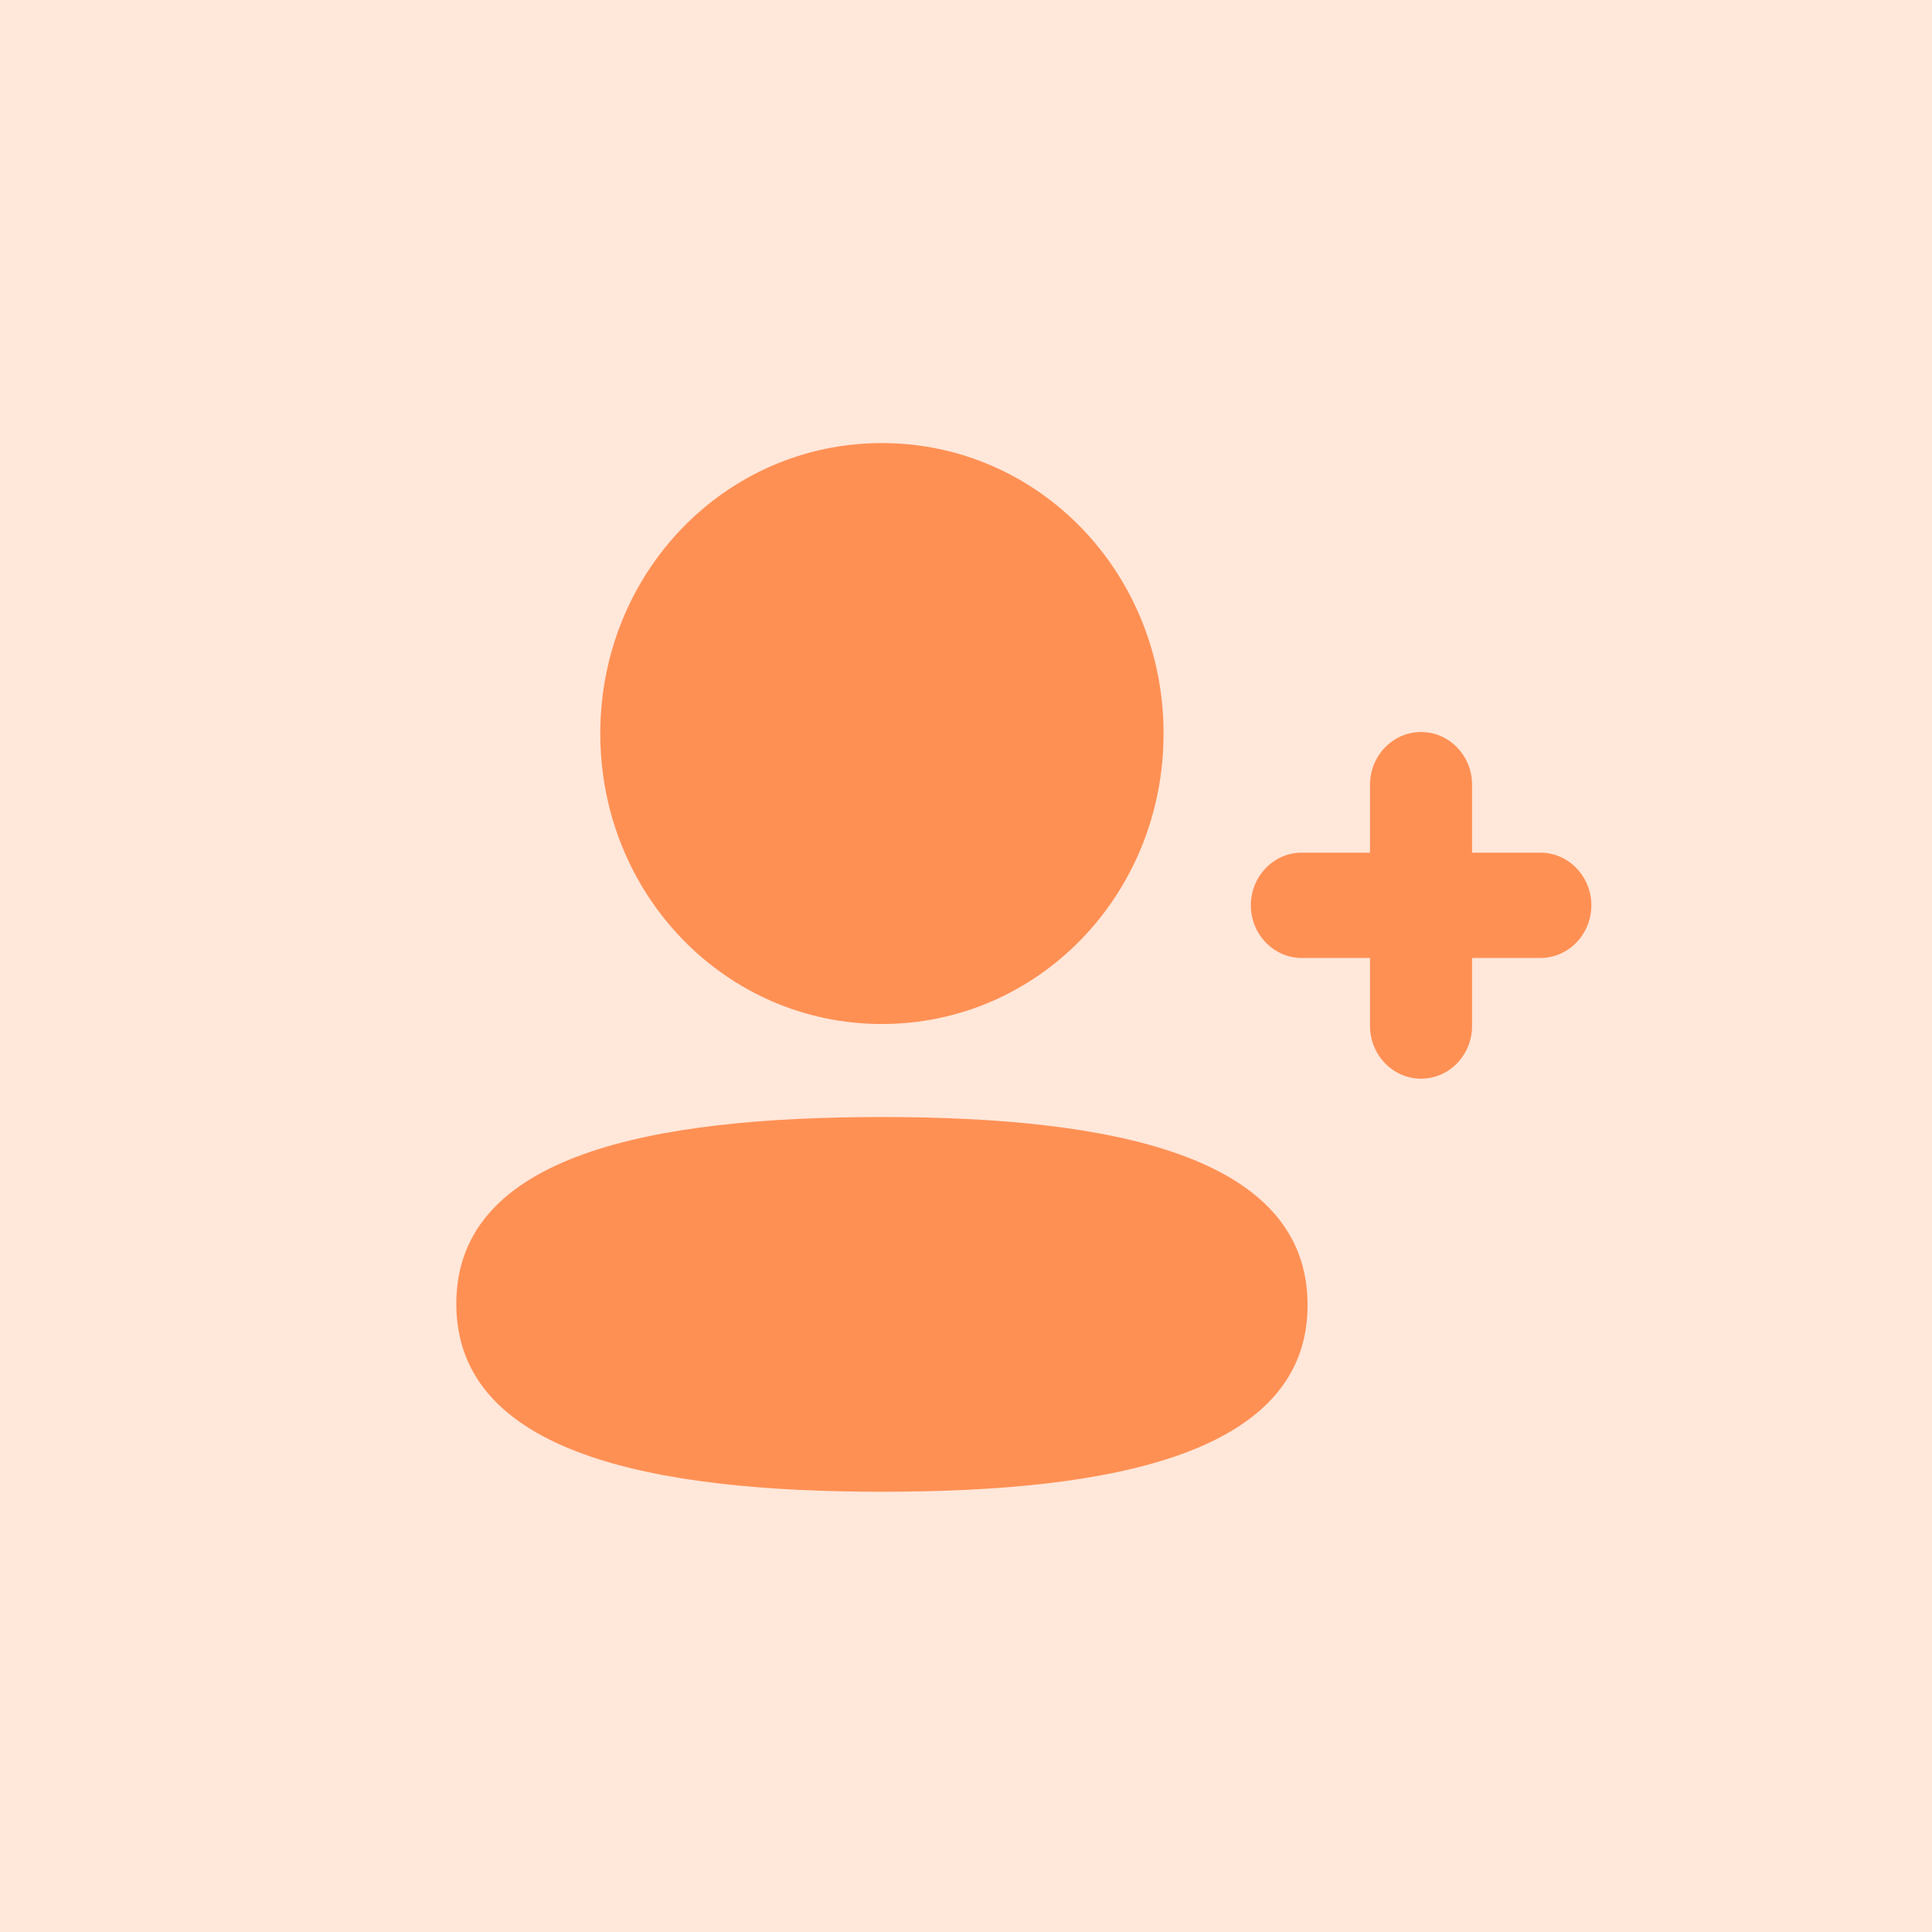
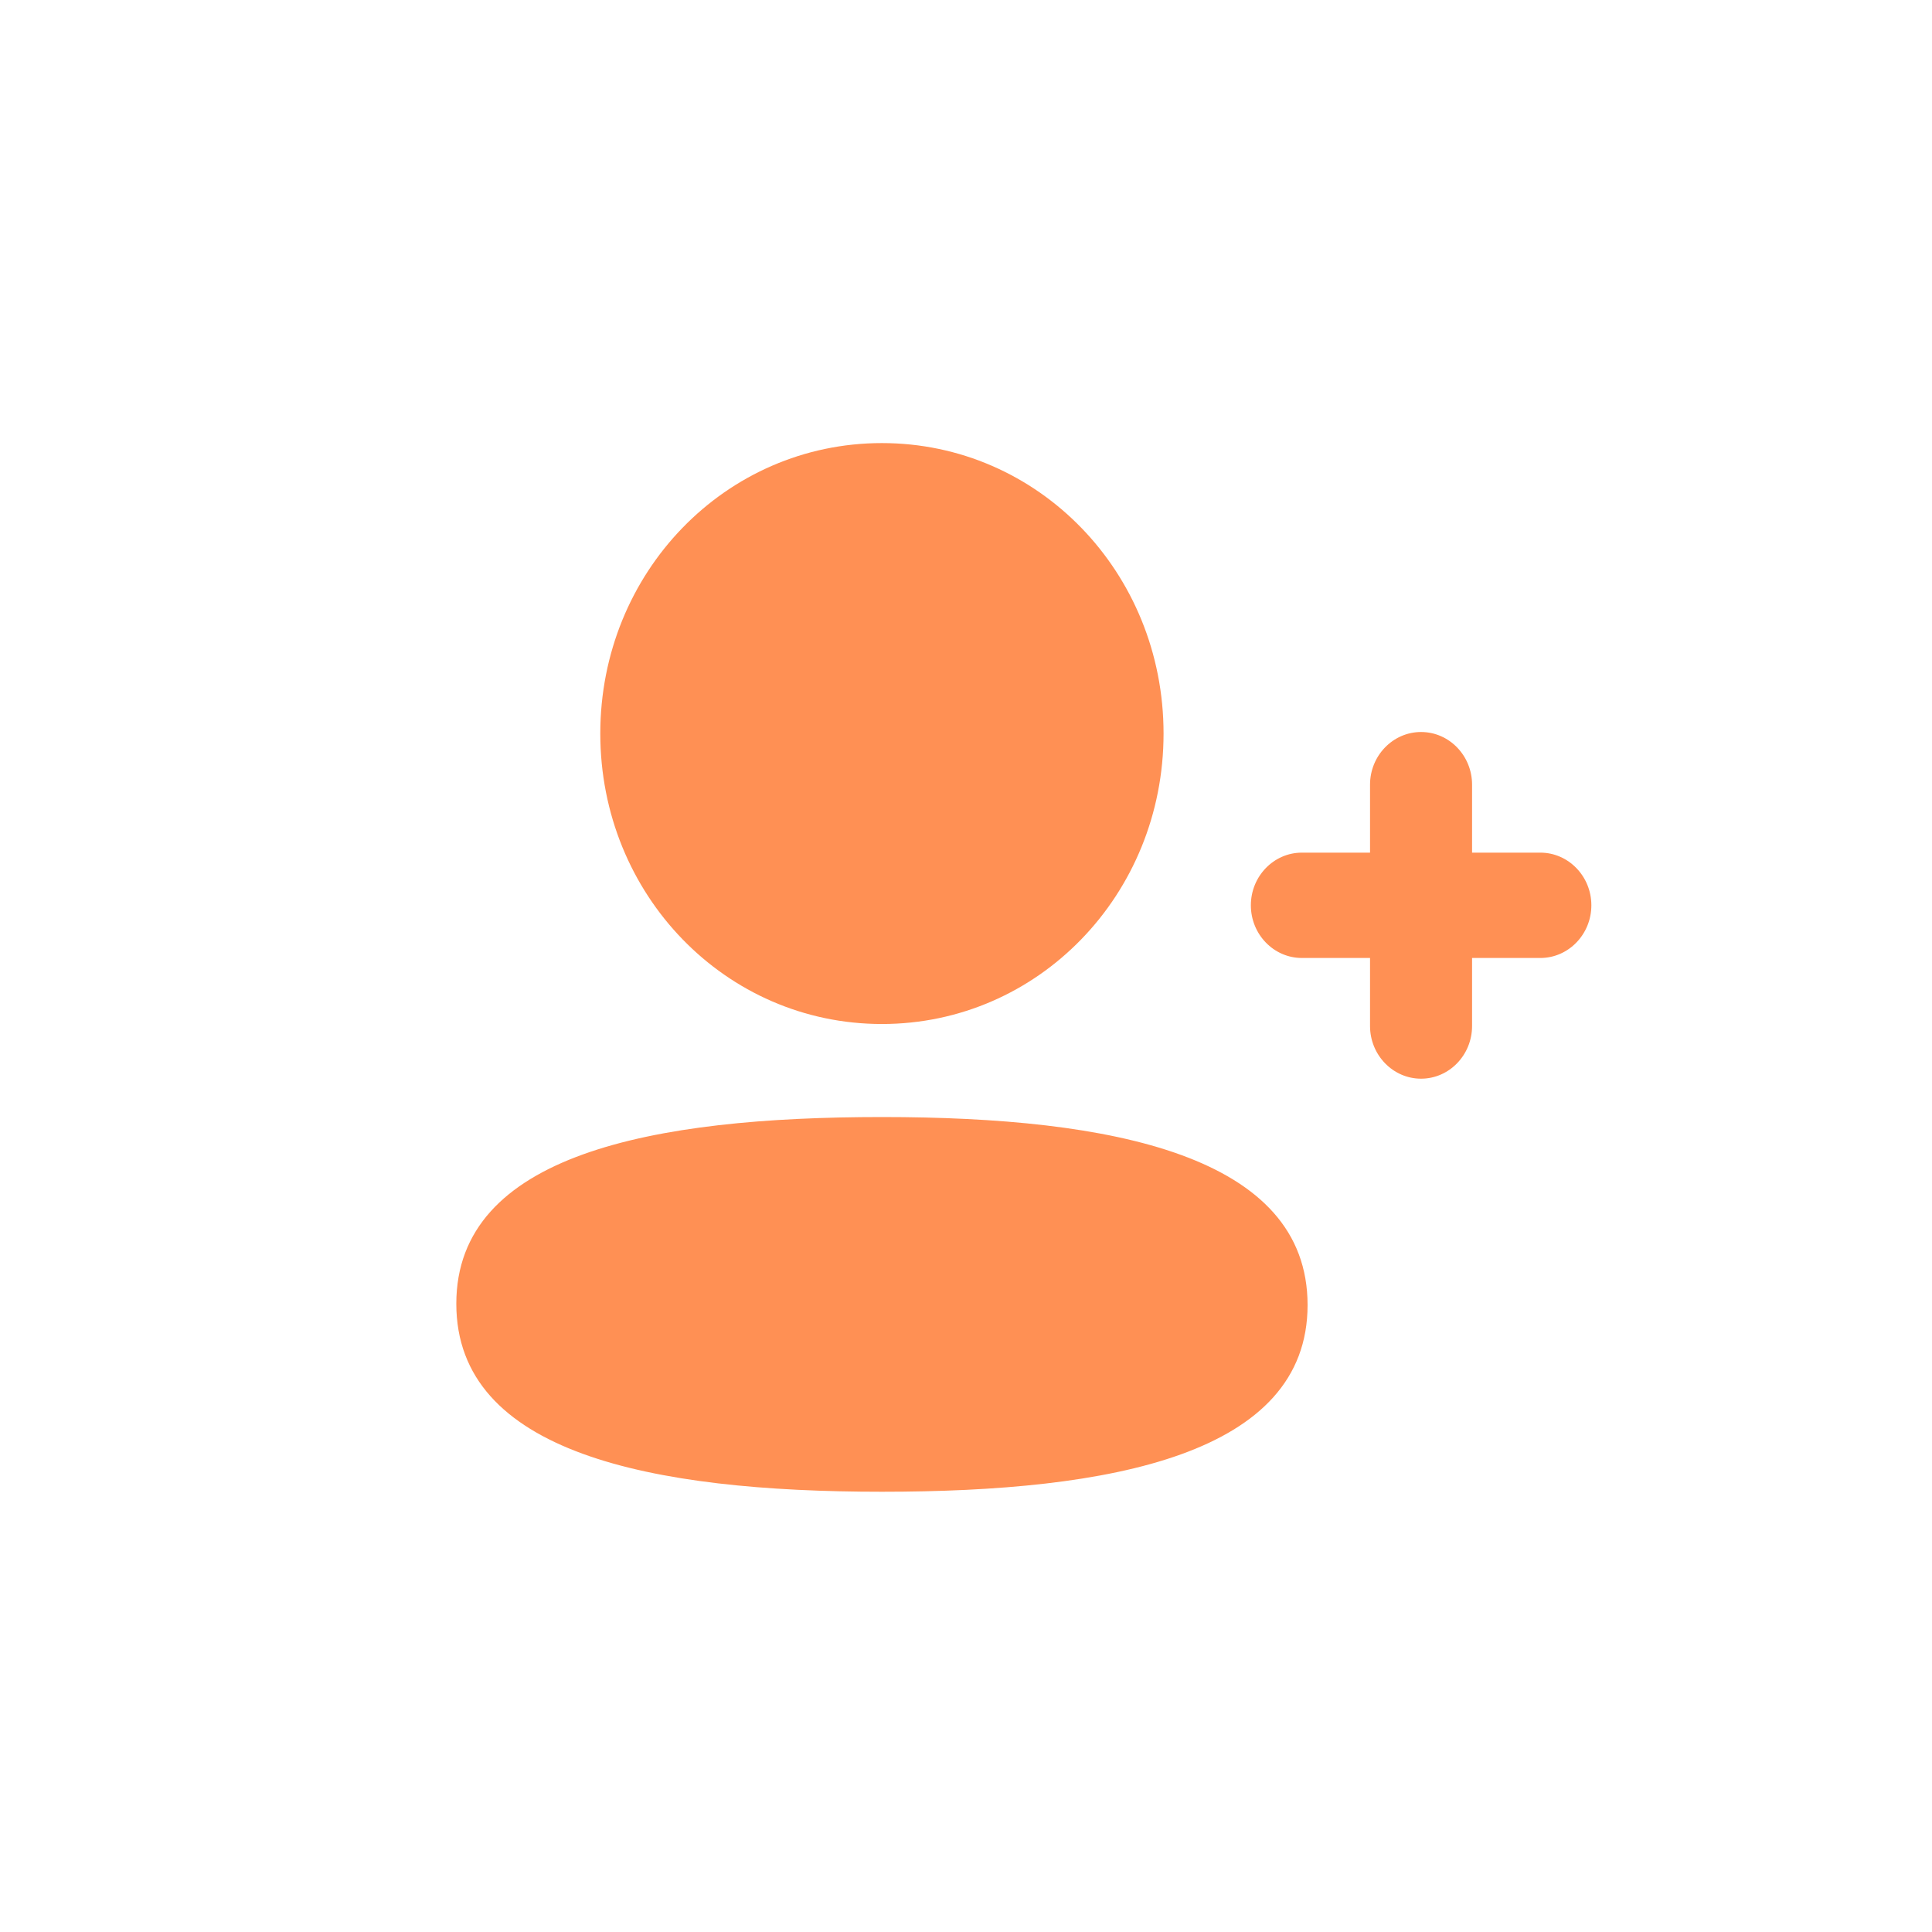
<svg xmlns="http://www.w3.org/2000/svg" width="86" height="86" viewBox="0 0 86 86" fill="none">
-   <rect width="86" height="86" fill="#FFE7DA" />
-   <path fill-rule="evenodd" clip-rule="evenodd" d="M39.257 45.582C46.216 45.582 51.794 39.829 51.794 32.653C51.794 25.476 46.216 19.723 39.257 19.723C32.299 19.723 26.721 25.476 26.721 32.653C26.721 39.829 32.299 45.582 39.257 45.582ZM39.259 49.723C29.038 49.723 20.312 51.387 20.312 58.034C20.312 64.679 28.985 66.403 39.259 66.403C49.476 66.403 58.205 64.739 58.205 58.092C58.205 51.444 49.532 49.723 39.259 49.723ZM65.527 37.954H68.566C69.817 37.954 70.837 39.007 70.837 40.298C70.837 41.59 69.817 42.643 68.566 42.643H65.527V45.671C65.527 46.963 64.509 48.016 63.256 48.016C62.005 48.016 60.985 46.963 60.985 45.671V42.643H57.951C56.697 42.643 55.68 41.59 55.68 40.298C55.68 39.007 56.697 37.954 57.951 37.954H60.985V34.928C60.985 33.637 62.005 32.584 63.256 32.584C64.509 32.584 65.527 33.637 65.527 34.928V37.954Z" fill="#FF9054" />
+   <path fill-rule="evenodd" clip-rule="evenodd" d="M39.257 45.582C46.216 45.582 51.794 39.829 51.794 32.653C51.794 25.476 46.216 19.723 39.257 19.723C32.299 19.723 26.721 25.476 26.721 32.653C26.721 39.829 32.299 45.582 39.257 45.582M39.259 49.723C29.038 49.723 20.312 51.387 20.312 58.034C20.312 64.679 28.985 66.403 39.259 66.403C49.476 66.403 58.205 64.739 58.205 58.092C58.205 51.444 49.532 49.723 39.259 49.723ZM65.527 37.954H68.566C69.817 37.954 70.837 39.007 70.837 40.298C70.837 41.59 69.817 42.643 68.566 42.643H65.527V45.671C65.527 46.963 64.509 48.016 63.256 48.016C62.005 48.016 60.985 46.963 60.985 45.671V42.643H57.951C56.697 42.643 55.68 41.59 55.68 40.298C55.68 39.007 56.697 37.954 57.951 37.954H60.985V34.928C60.985 33.637 62.005 32.584 63.256 32.584C64.509 32.584 65.527 33.637 65.527 34.928V37.954Z" fill="#FF9054" />
</svg>